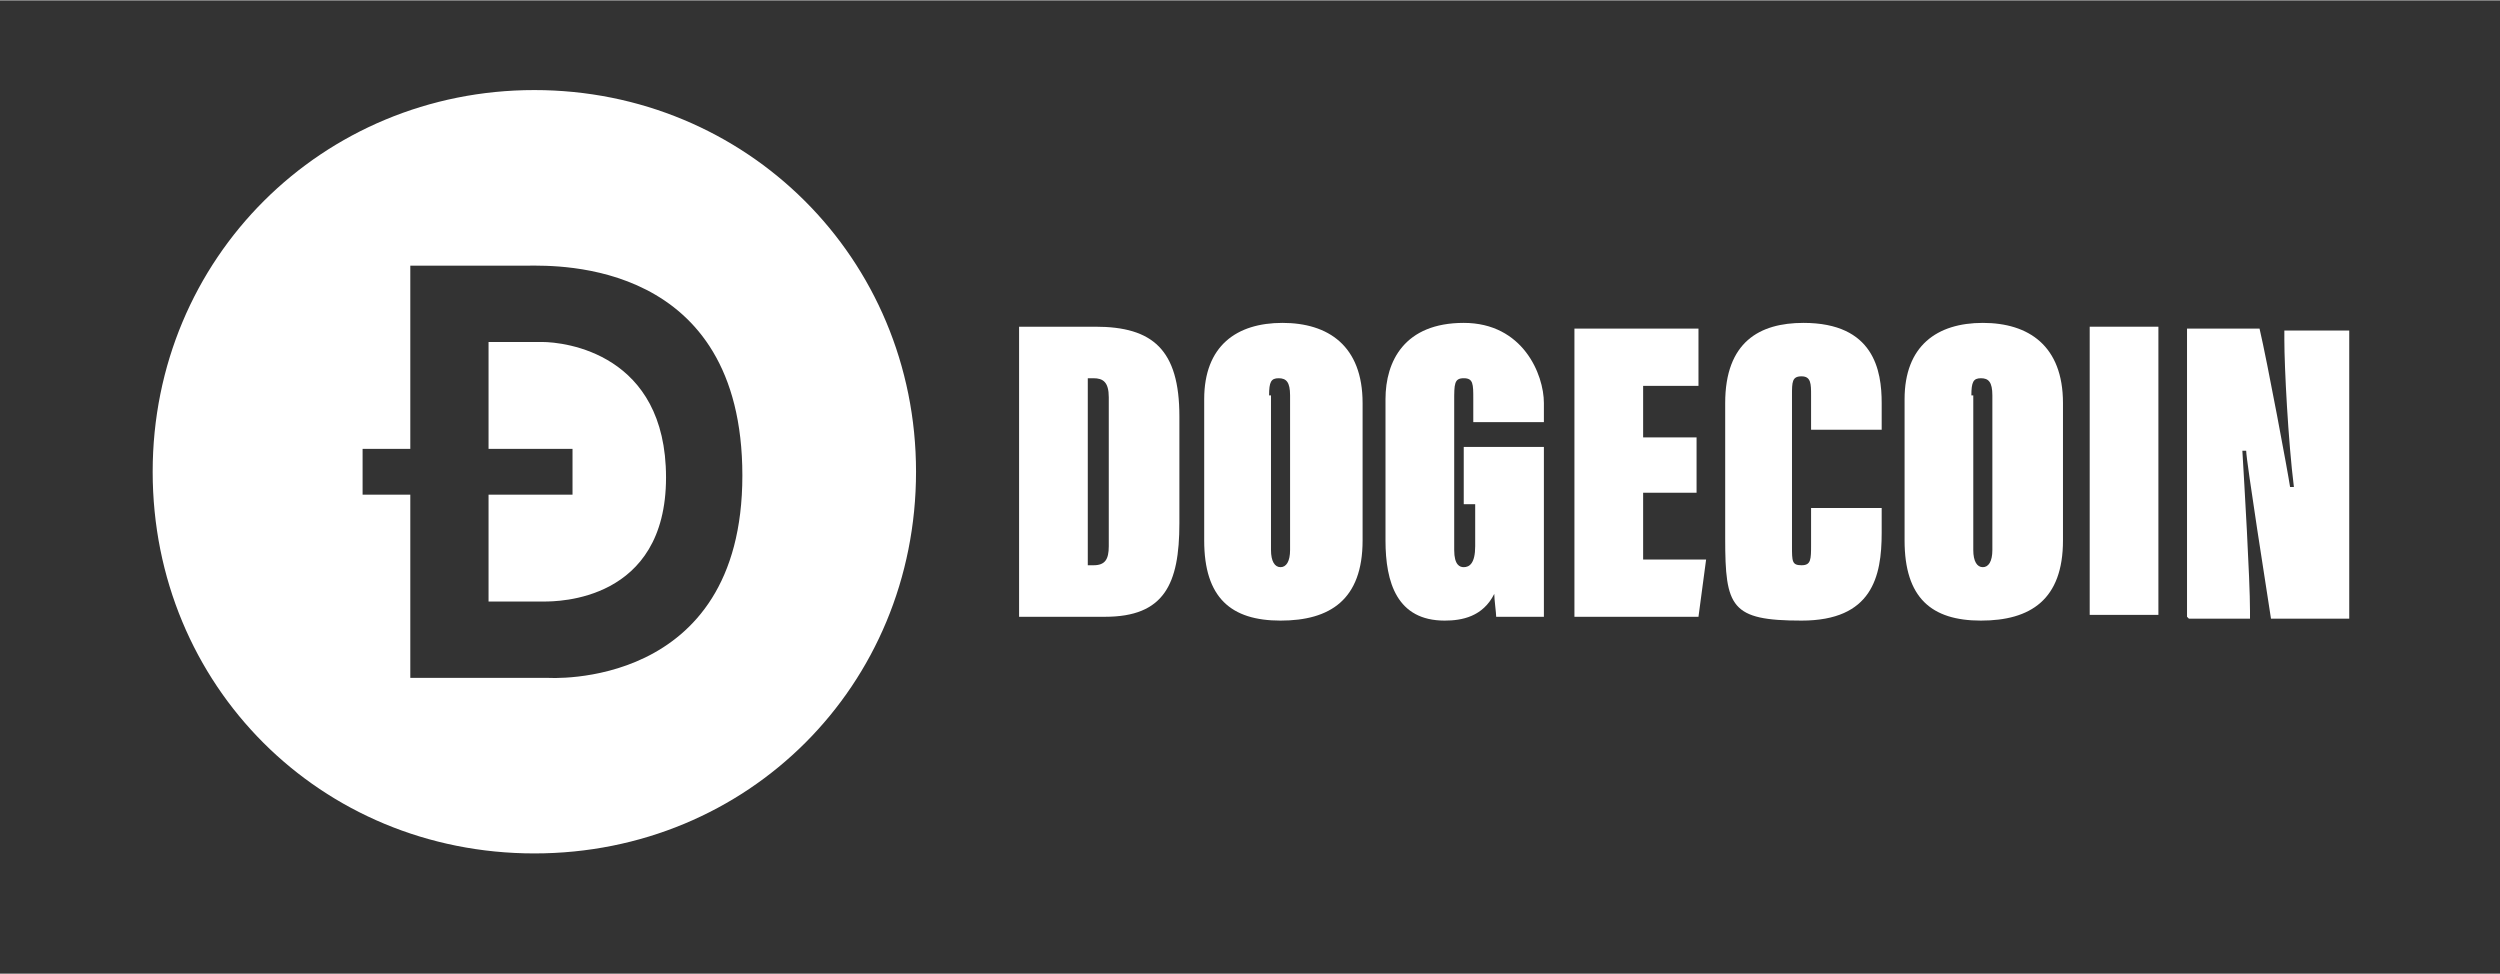
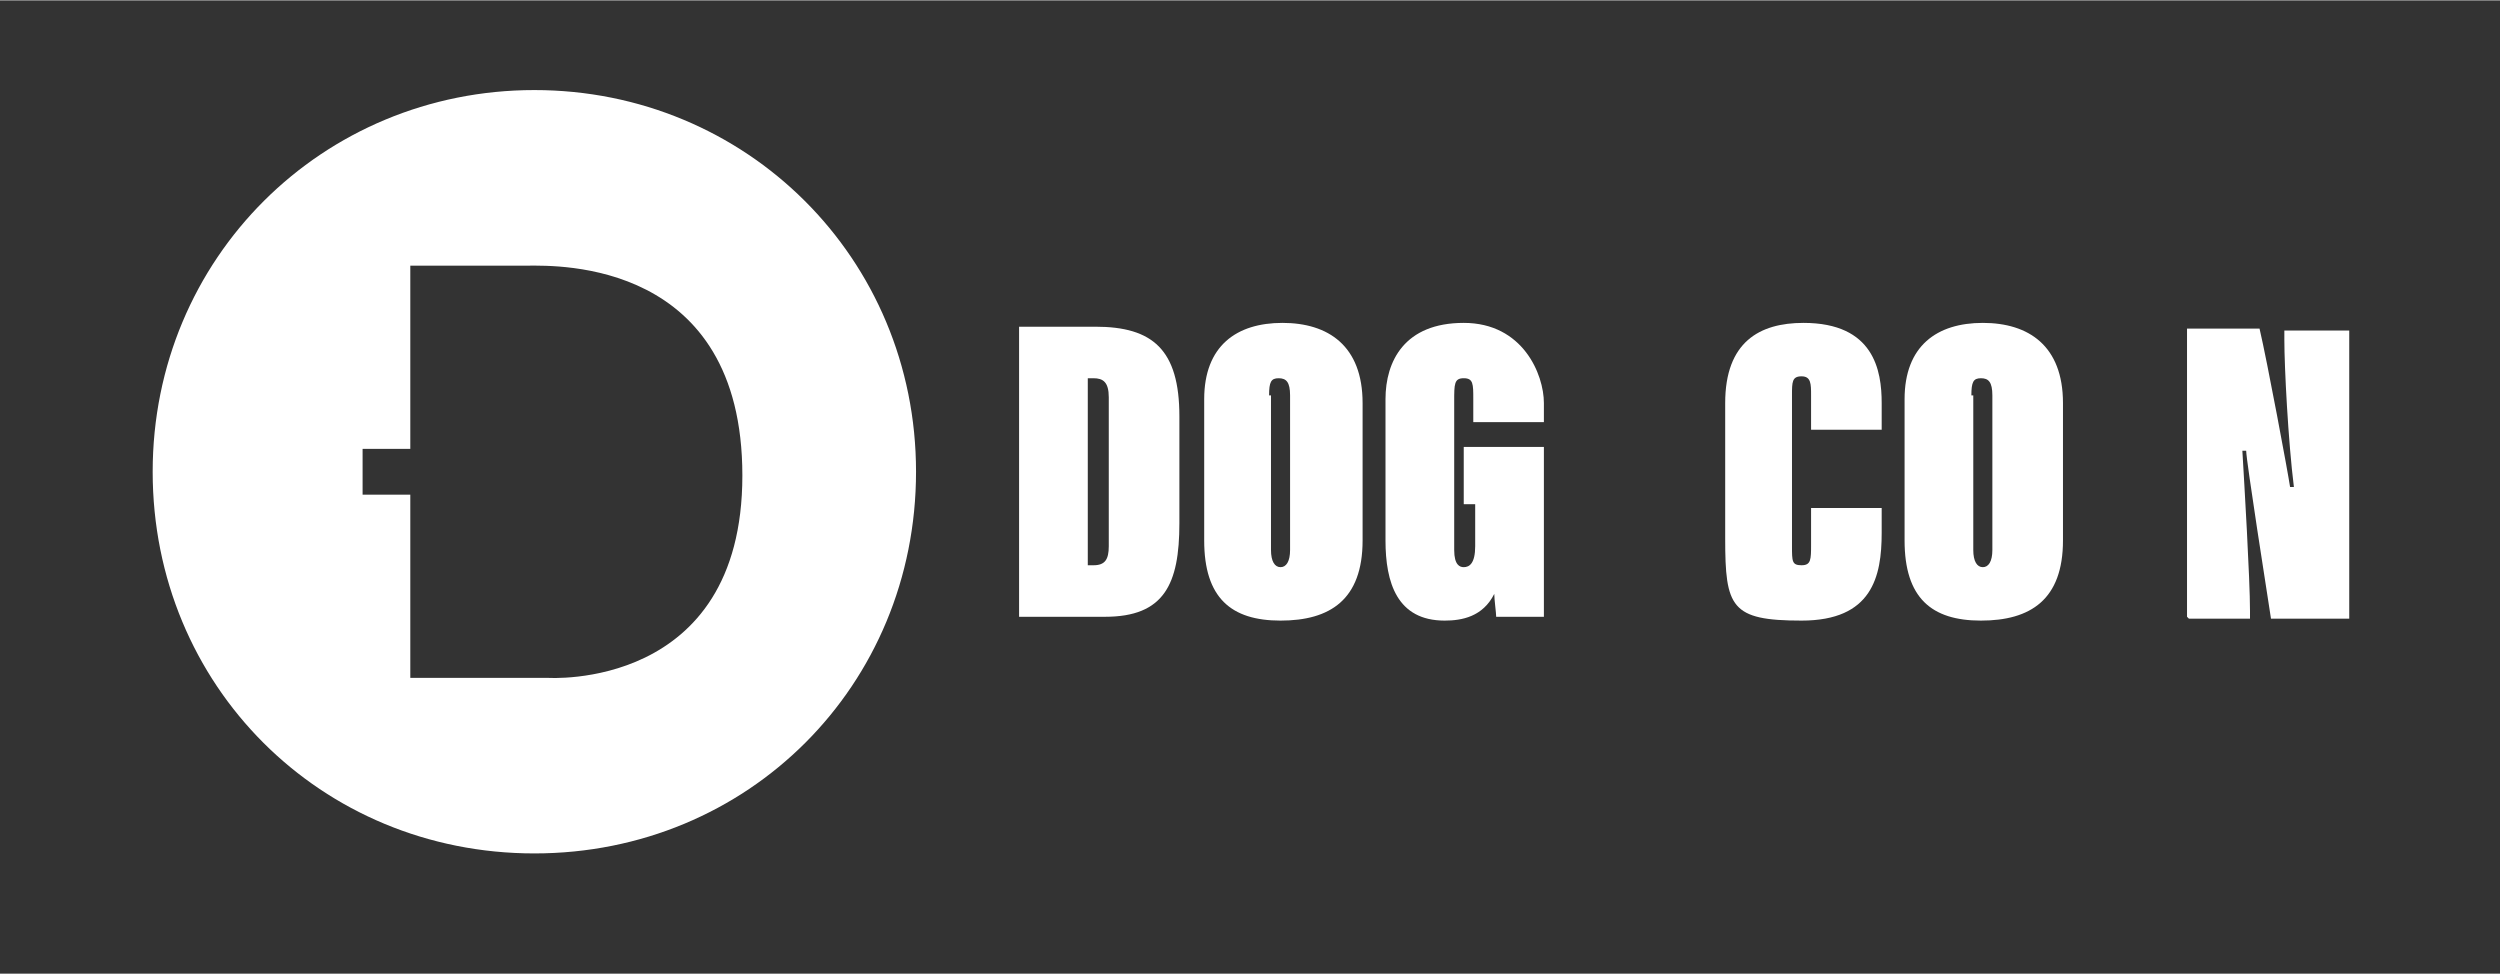
<svg xmlns="http://www.w3.org/2000/svg" width="46.2mm" height="18mm" version="1.1" viewBox="0 0 131 51">
  <rect x="0" y="0" width="131" height="51" fill="#333333" stroke="none" />
  <defs>
    <style> .cls-1 { fill: #fff; } </style>
  </defs>
  <g>
    <g id="_Шар_1" data-name="Шар_1">
      <g>
        <g id="_Шар_1-2" data-name="_Шар_1">
          <g>
-             <path class="cls-1" d="M28.4,17.9h-2.8v5.6h4.4v2.4h-4.4v5.6h2.9c.7,0,6.4,0,6.4-6.5s-5.3-7.1-6.5-7.1h0Z" />
            <path class="cls-1" d="M28,4.7c-11.1,0-20,8.8-20,20s8.8,20,20,20,20-8.8,20-20S39.1,4.7,28,4.7ZM28.8,35.5h-7.3v-9.6h-2.5v-2.4h2.5v-9.6h6.2c1.5,0,11.2-.3,11.2,11s-10.2,10.6-10.2,10.6h0Z" />
          </g>
        </g>
        <g>
          <path class="cls-1" d="M53.4,17.1h4c3,0,4.4,1.2,4.4,4.7v5.6c0,3.2-.8,4.9-3.9,4.9h-4.5v-15.1ZM57,29.6h.3c.6,0,.8-.3.8-1v-7.8c0-.8-.3-1-.8-1h-.3v9.7Z" />
          <path class="cls-1" d="M71.4,21.1v7.2c0,3.1-1.7,4.2-4.3,4.2s-4-1.2-4-4.2v-7.4c0-2.8,1.7-4,4.1-4s4.2,1.2,4.2,4.2ZM66.6,20.7v8.1c0,.6.2.9.5.9s.5-.3.5-.9v-8.1c0-.7-.2-.9-.6-.9s-.5.2-.5.9Z" />
          <path class="cls-1" d="M81,32.3h-2.6c0-.2-.1-.9-.1-1.2-.6,1.2-1.7,1.4-2.6,1.4-2.5,0-3.1-2-3.1-4.2v-7.4c0-2,1-4,4.1-4s4.2,2.7,4.2,4.2v1h-3.7v-1.2c0-.8,0-1.1-.5-1.1s-.5.3-.5,1.2v7.8c0,.8.3.9.5.9.3,0,.6-.2.6-1.1v-2.2h-.6v-3h4.2v8.9Z" />
-           <path class="cls-1" d="M88.9,25.8h-2.8v3.5h3.3l-.4,3h-6.5v-15.1h6.5v3h-2.9v2.7h2.8v3Z" />
          <path class="cls-1" d="M98.6,26.7v1.2c0,2.3-.5,4.6-4.2,4.6s-4-.7-4-4.3v-7.1c0-3.2,1.8-4.2,4.1-4.2,3.7,0,4.1,2.5,4.1,4.2v1.4h-3.7v-1.8c0-.6,0-1-.5-1s-.5.3-.5,1v7.9c0,.8,0,1,.5,1s.5-.3.5-1.1v-1.9h3.7Z" />
          <path class="cls-1" d="M108.1,21.1v7.2c0,3.1-1.7,4.2-4.3,4.2s-4-1.2-4-4.2v-7.4c0-2.8,1.7-4,4.1-4s4.2,1.2,4.2,4.2ZM103.4,20.7v8.1c0,.6.2.9.5.9s.5-.3.5-.9v-8.1c0-.7-.2-.9-.6-.9s-.5.2-.5.9Z" />
-           <path class="cls-1" d="M113.1,17.1v15.1h-3.6v-15.1h3.6Z" />
          <path class="cls-1" d="M114.6,32.3v-15.1h3.8c.4,1.7,1.5,7.6,1.6,8.3h.2c-.3-2.4-.5-6.3-.5-7.7v-.5h3.4v15.1h-4.1c-.2-1.3-1.3-8.3-1.3-8.8h-.2c.1,1.7.4,6.7.4,8.4v.4h-3.2Z" />
        </g>
      </g>
    </g>
  </g>
</svg>